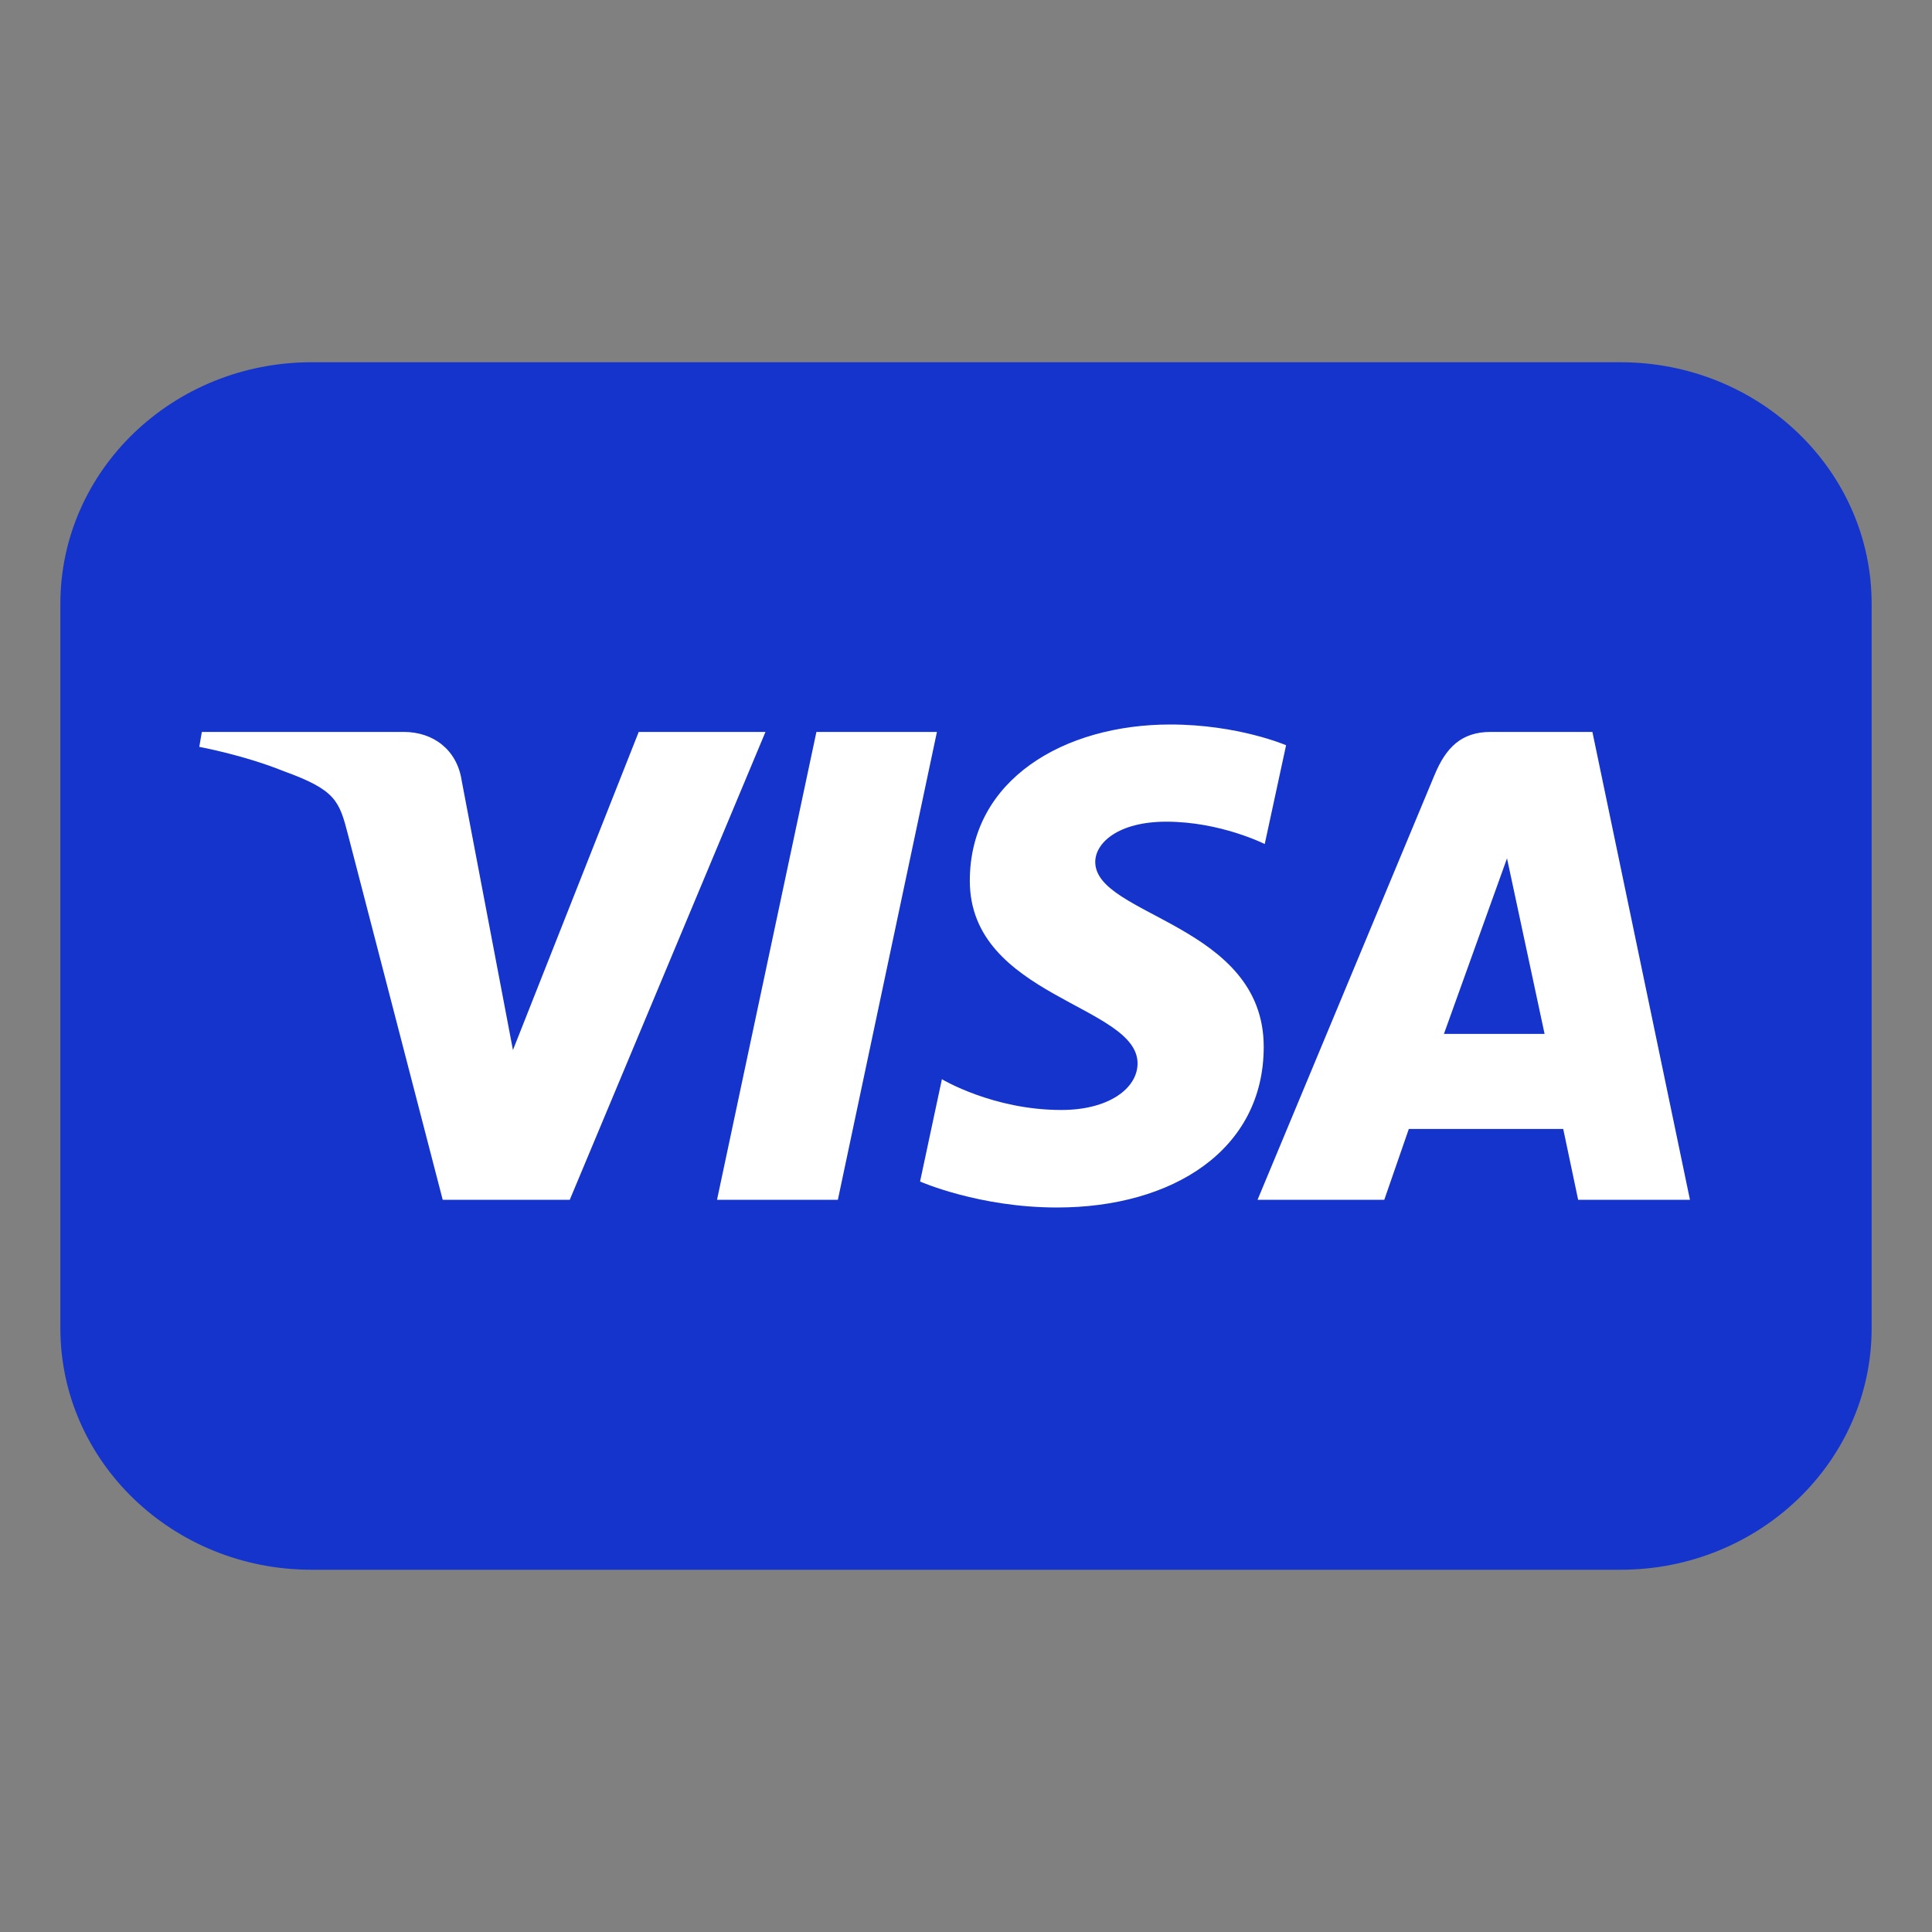
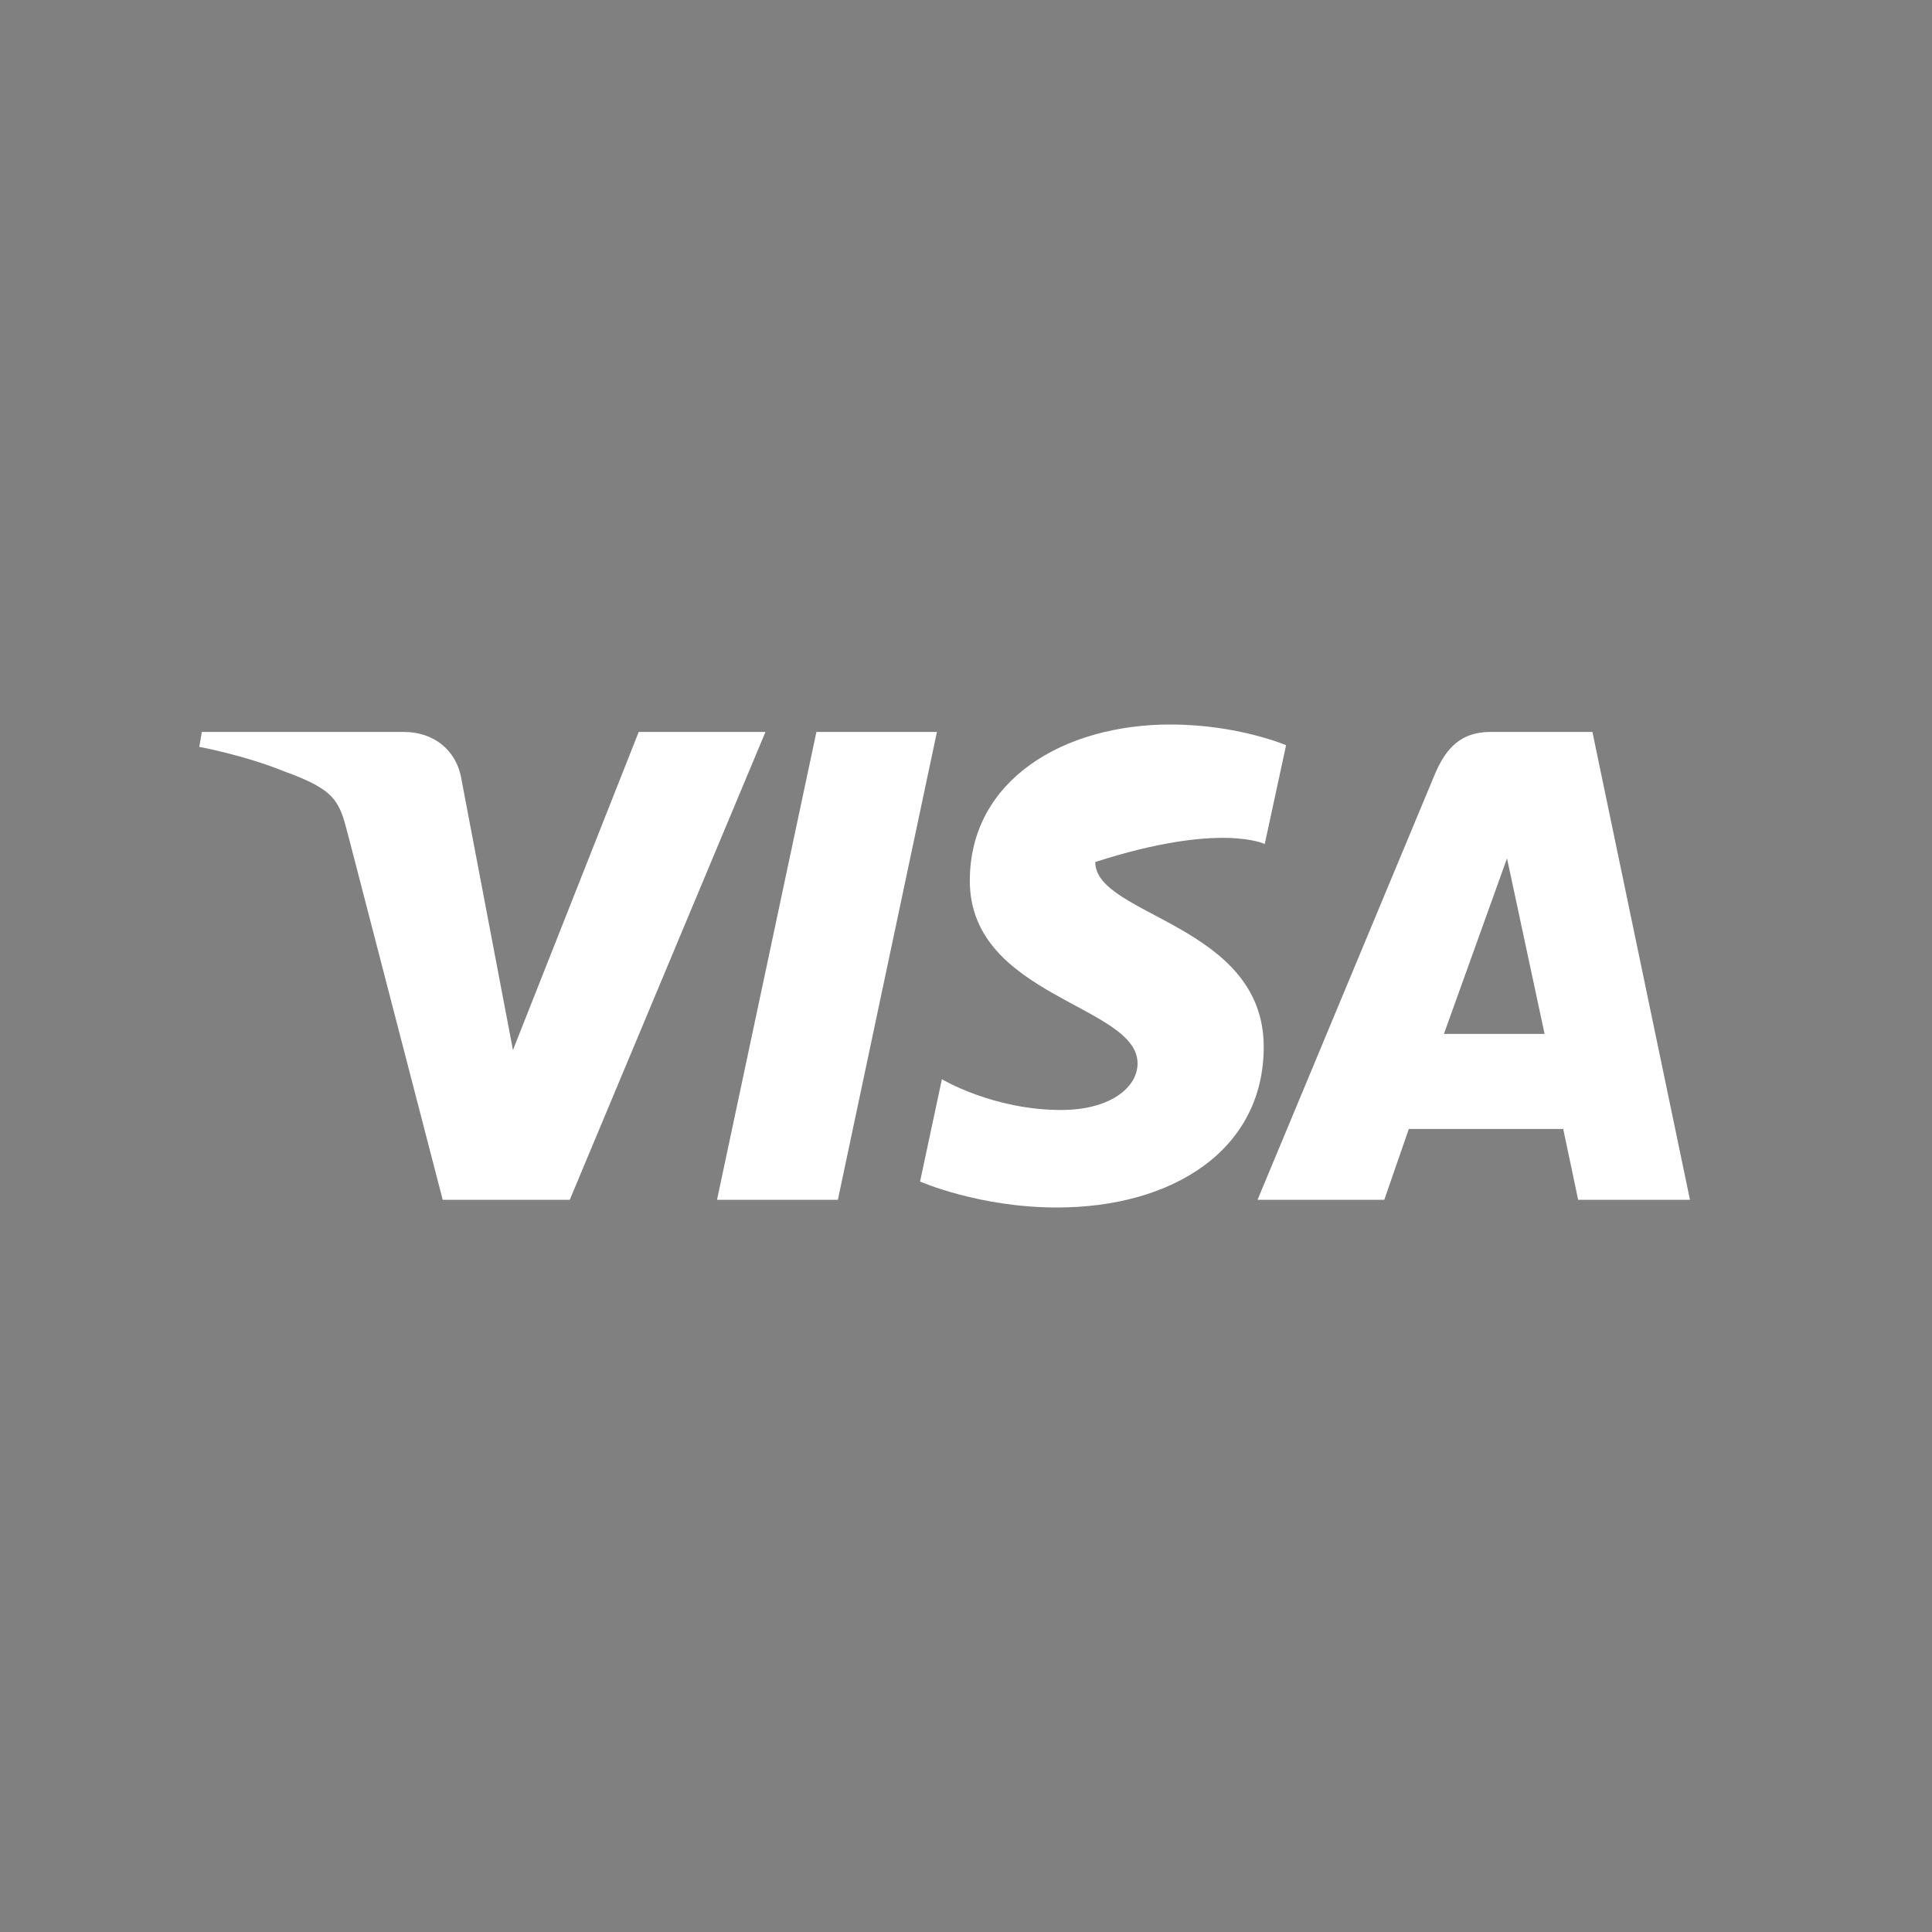
<svg xmlns="http://www.w3.org/2000/svg" width="40" height="40" viewBox="0 0 40 40" fill="none">
  <rect x="0" y="0" width="40" height="40" fill="#808080" stroke="none" />
-   <path d="M1.25 12.5C1.25 9.739 3.578 7.5 6.45 7.5H33.55C36.422 7.5 38.75 9.739 38.75 12.5V27.5C38.75 30.261 36.422 32.5 33.55 32.5H6.45C3.578 32.5 1.25 30.261 1.25 27.5V12.5Z" fill="#1434CB" />
-   <path d="M24.229 15C22.037 15 20.079 16.136 20.079 18.235C20.079 20.641 23.552 20.807 23.552 22.016C23.552 22.526 22.968 22.981 21.972 22.981C20.558 22.981 19.501 22.344 19.501 22.344L19.049 24.462C19.049 24.462 20.266 25 21.883 25C24.279 25 26.164 23.808 26.164 21.674C26.164 19.131 22.676 18.97 22.676 17.847C22.676 17.448 23.155 17.012 24.149 17.012C25.27 17.012 26.185 17.475 26.185 17.475L26.627 15.429C26.627 15.429 25.632 15 24.229 15ZM4.179 15.154L4.126 15.463C4.126 15.463 5.048 15.632 5.878 15.968C6.947 16.354 7.024 16.579 7.204 17.277L9.166 24.841H11.796L15.848 15.154H13.224L10.62 21.74L9.558 16.158C9.46 15.519 8.967 15.154 8.363 15.154H4.179ZM16.903 15.154L14.845 24.841H17.347L19.398 15.154H16.903ZM30.86 15.154C30.257 15.154 29.937 15.477 29.702 16.042L26.036 24.841H28.66L29.168 23.374H32.365L32.674 24.841H34.989L32.969 15.154H30.86ZM31.201 17.771L31.979 21.406H29.895L31.201 17.771Z" fill="white" />
+   <path d="M24.229 15C22.037 15 20.079 16.136 20.079 18.235C20.079 20.641 23.552 20.807 23.552 22.016C23.552 22.526 22.968 22.981 21.972 22.981C20.558 22.981 19.501 22.344 19.501 22.344L19.049 24.462C19.049 24.462 20.266 25 21.883 25C24.279 25 26.164 23.808 26.164 21.674C26.164 19.131 22.676 18.97 22.676 17.847C25.27 17.012 26.185 17.475 26.185 17.475L26.627 15.429C26.627 15.429 25.632 15 24.229 15ZM4.179 15.154L4.126 15.463C4.126 15.463 5.048 15.632 5.878 15.968C6.947 16.354 7.024 16.579 7.204 17.277L9.166 24.841H11.796L15.848 15.154H13.224L10.62 21.74L9.558 16.158C9.46 15.519 8.967 15.154 8.363 15.154H4.179ZM16.903 15.154L14.845 24.841H17.347L19.398 15.154H16.903ZM30.86 15.154C30.257 15.154 29.937 15.477 29.702 16.042L26.036 24.841H28.66L29.168 23.374H32.365L32.674 24.841H34.989L32.969 15.154H30.86ZM31.201 17.771L31.979 21.406H29.895L31.201 17.771Z" fill="white" />
</svg>